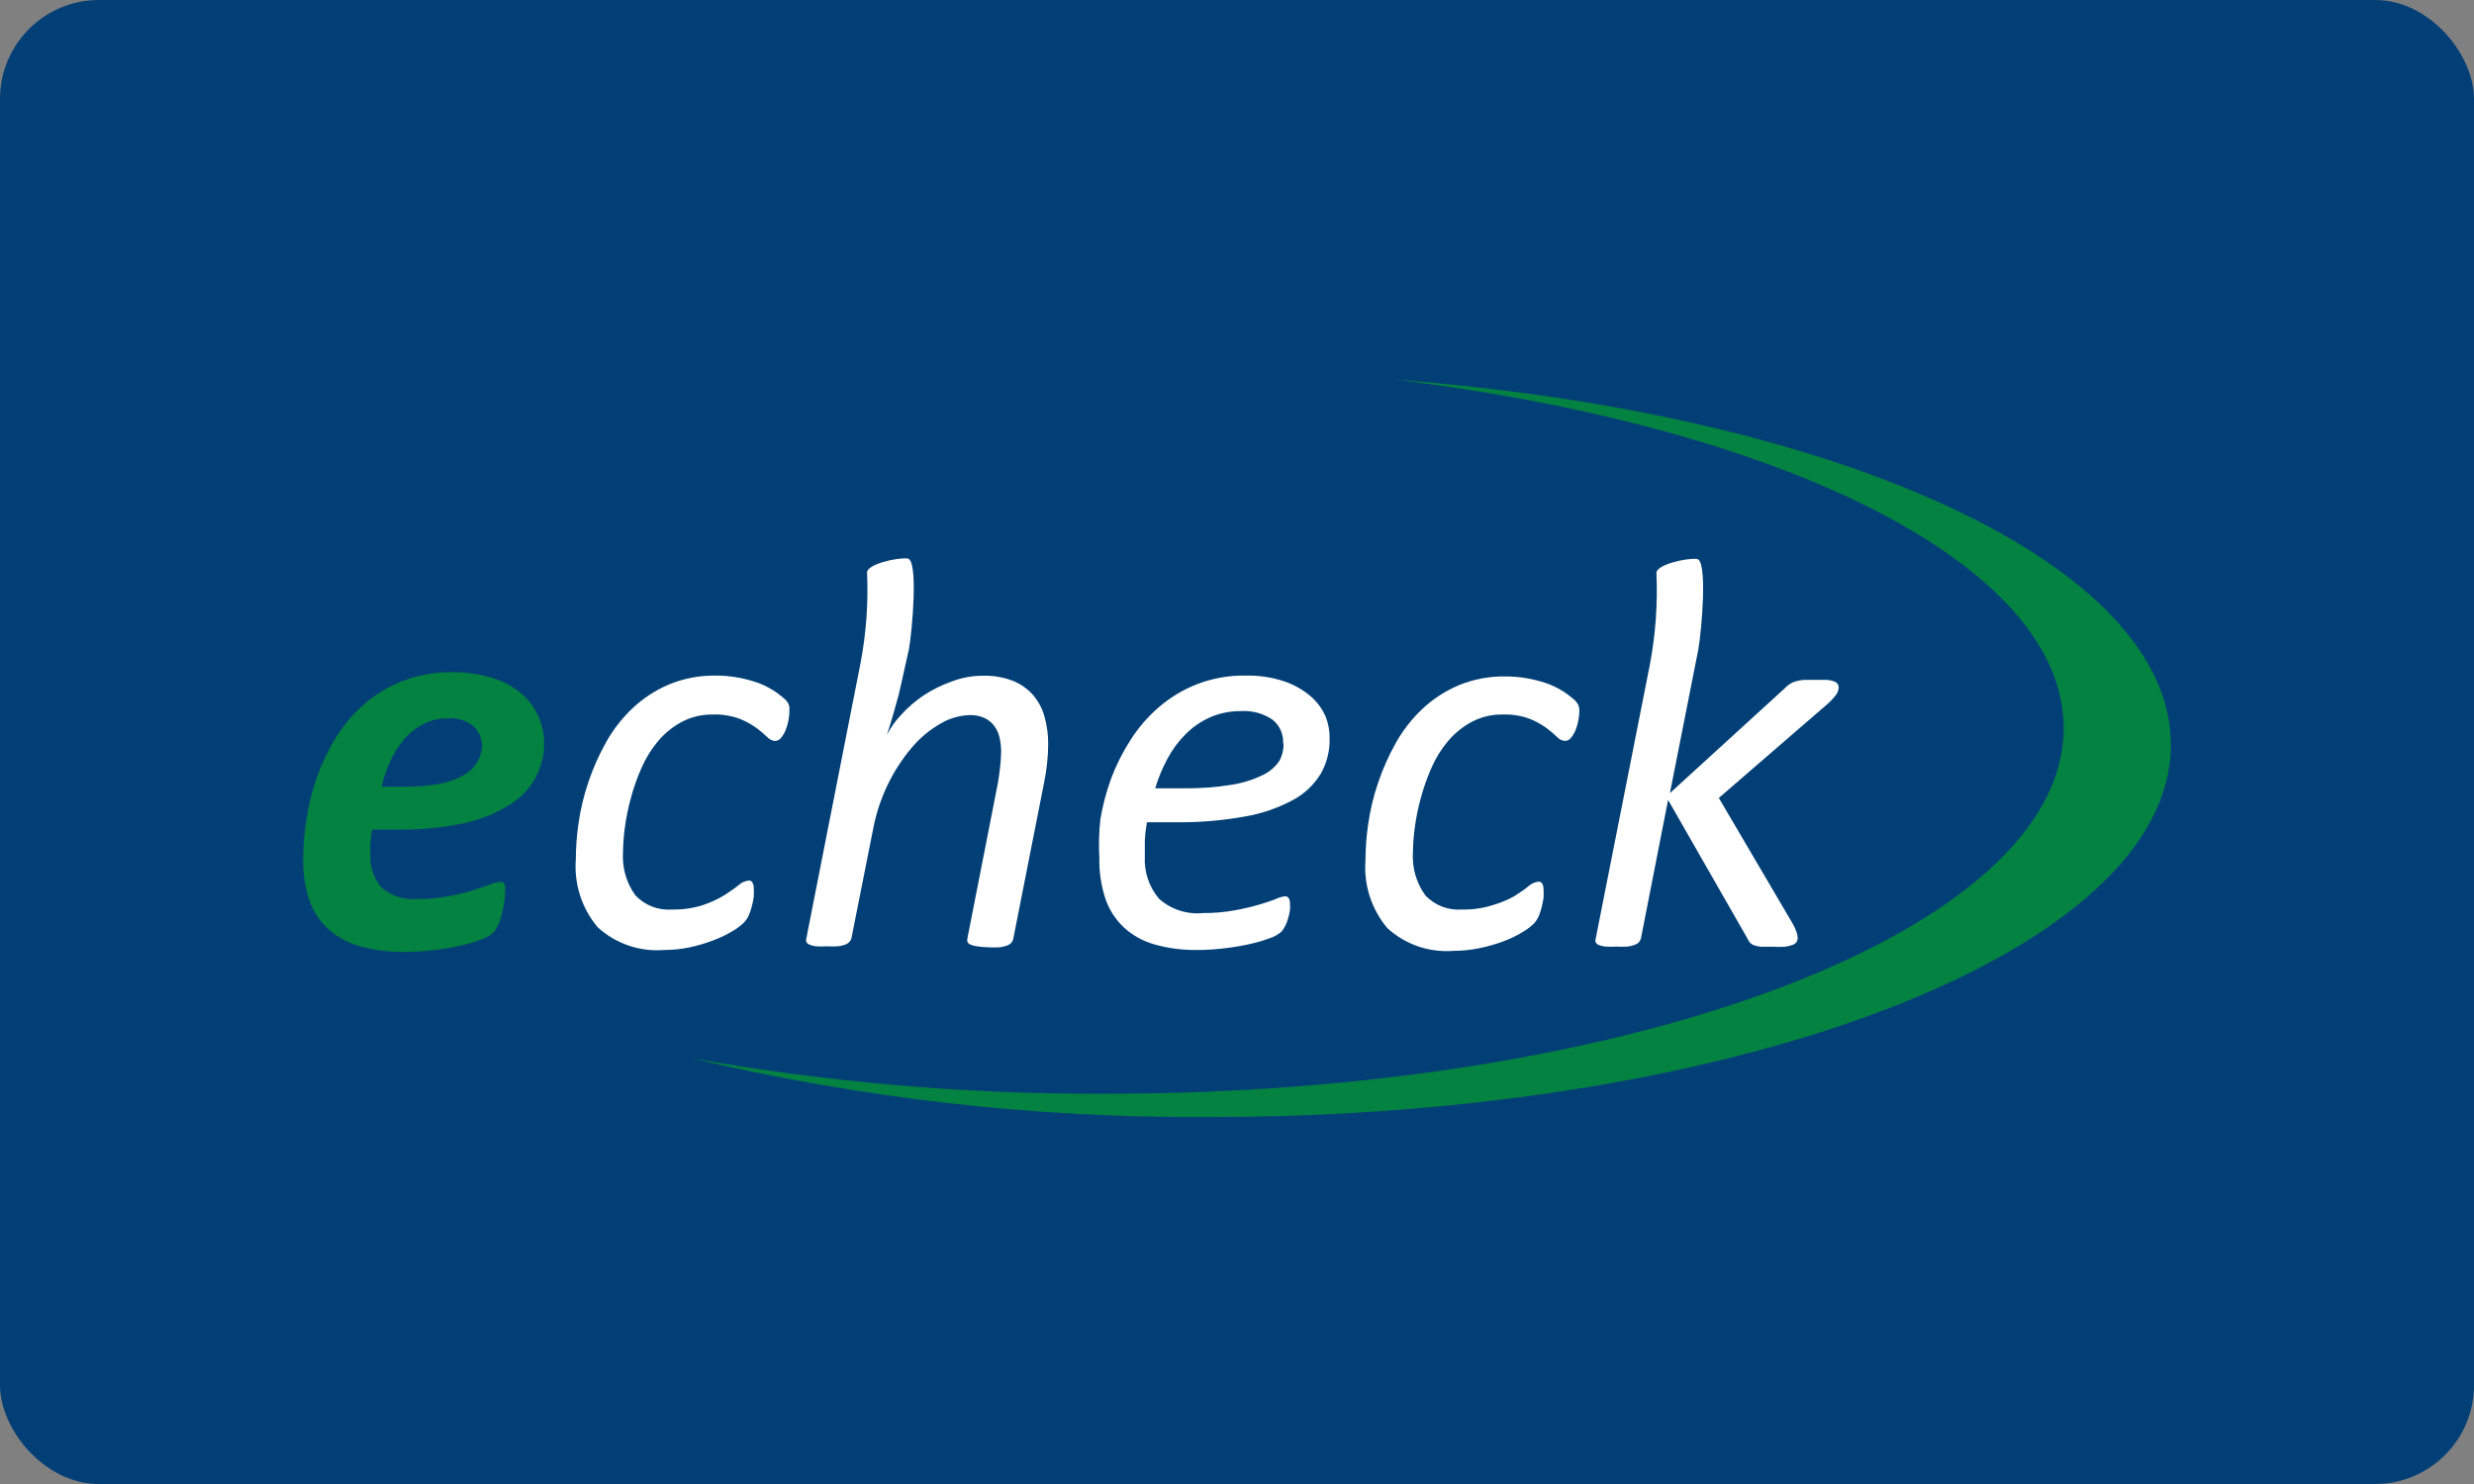
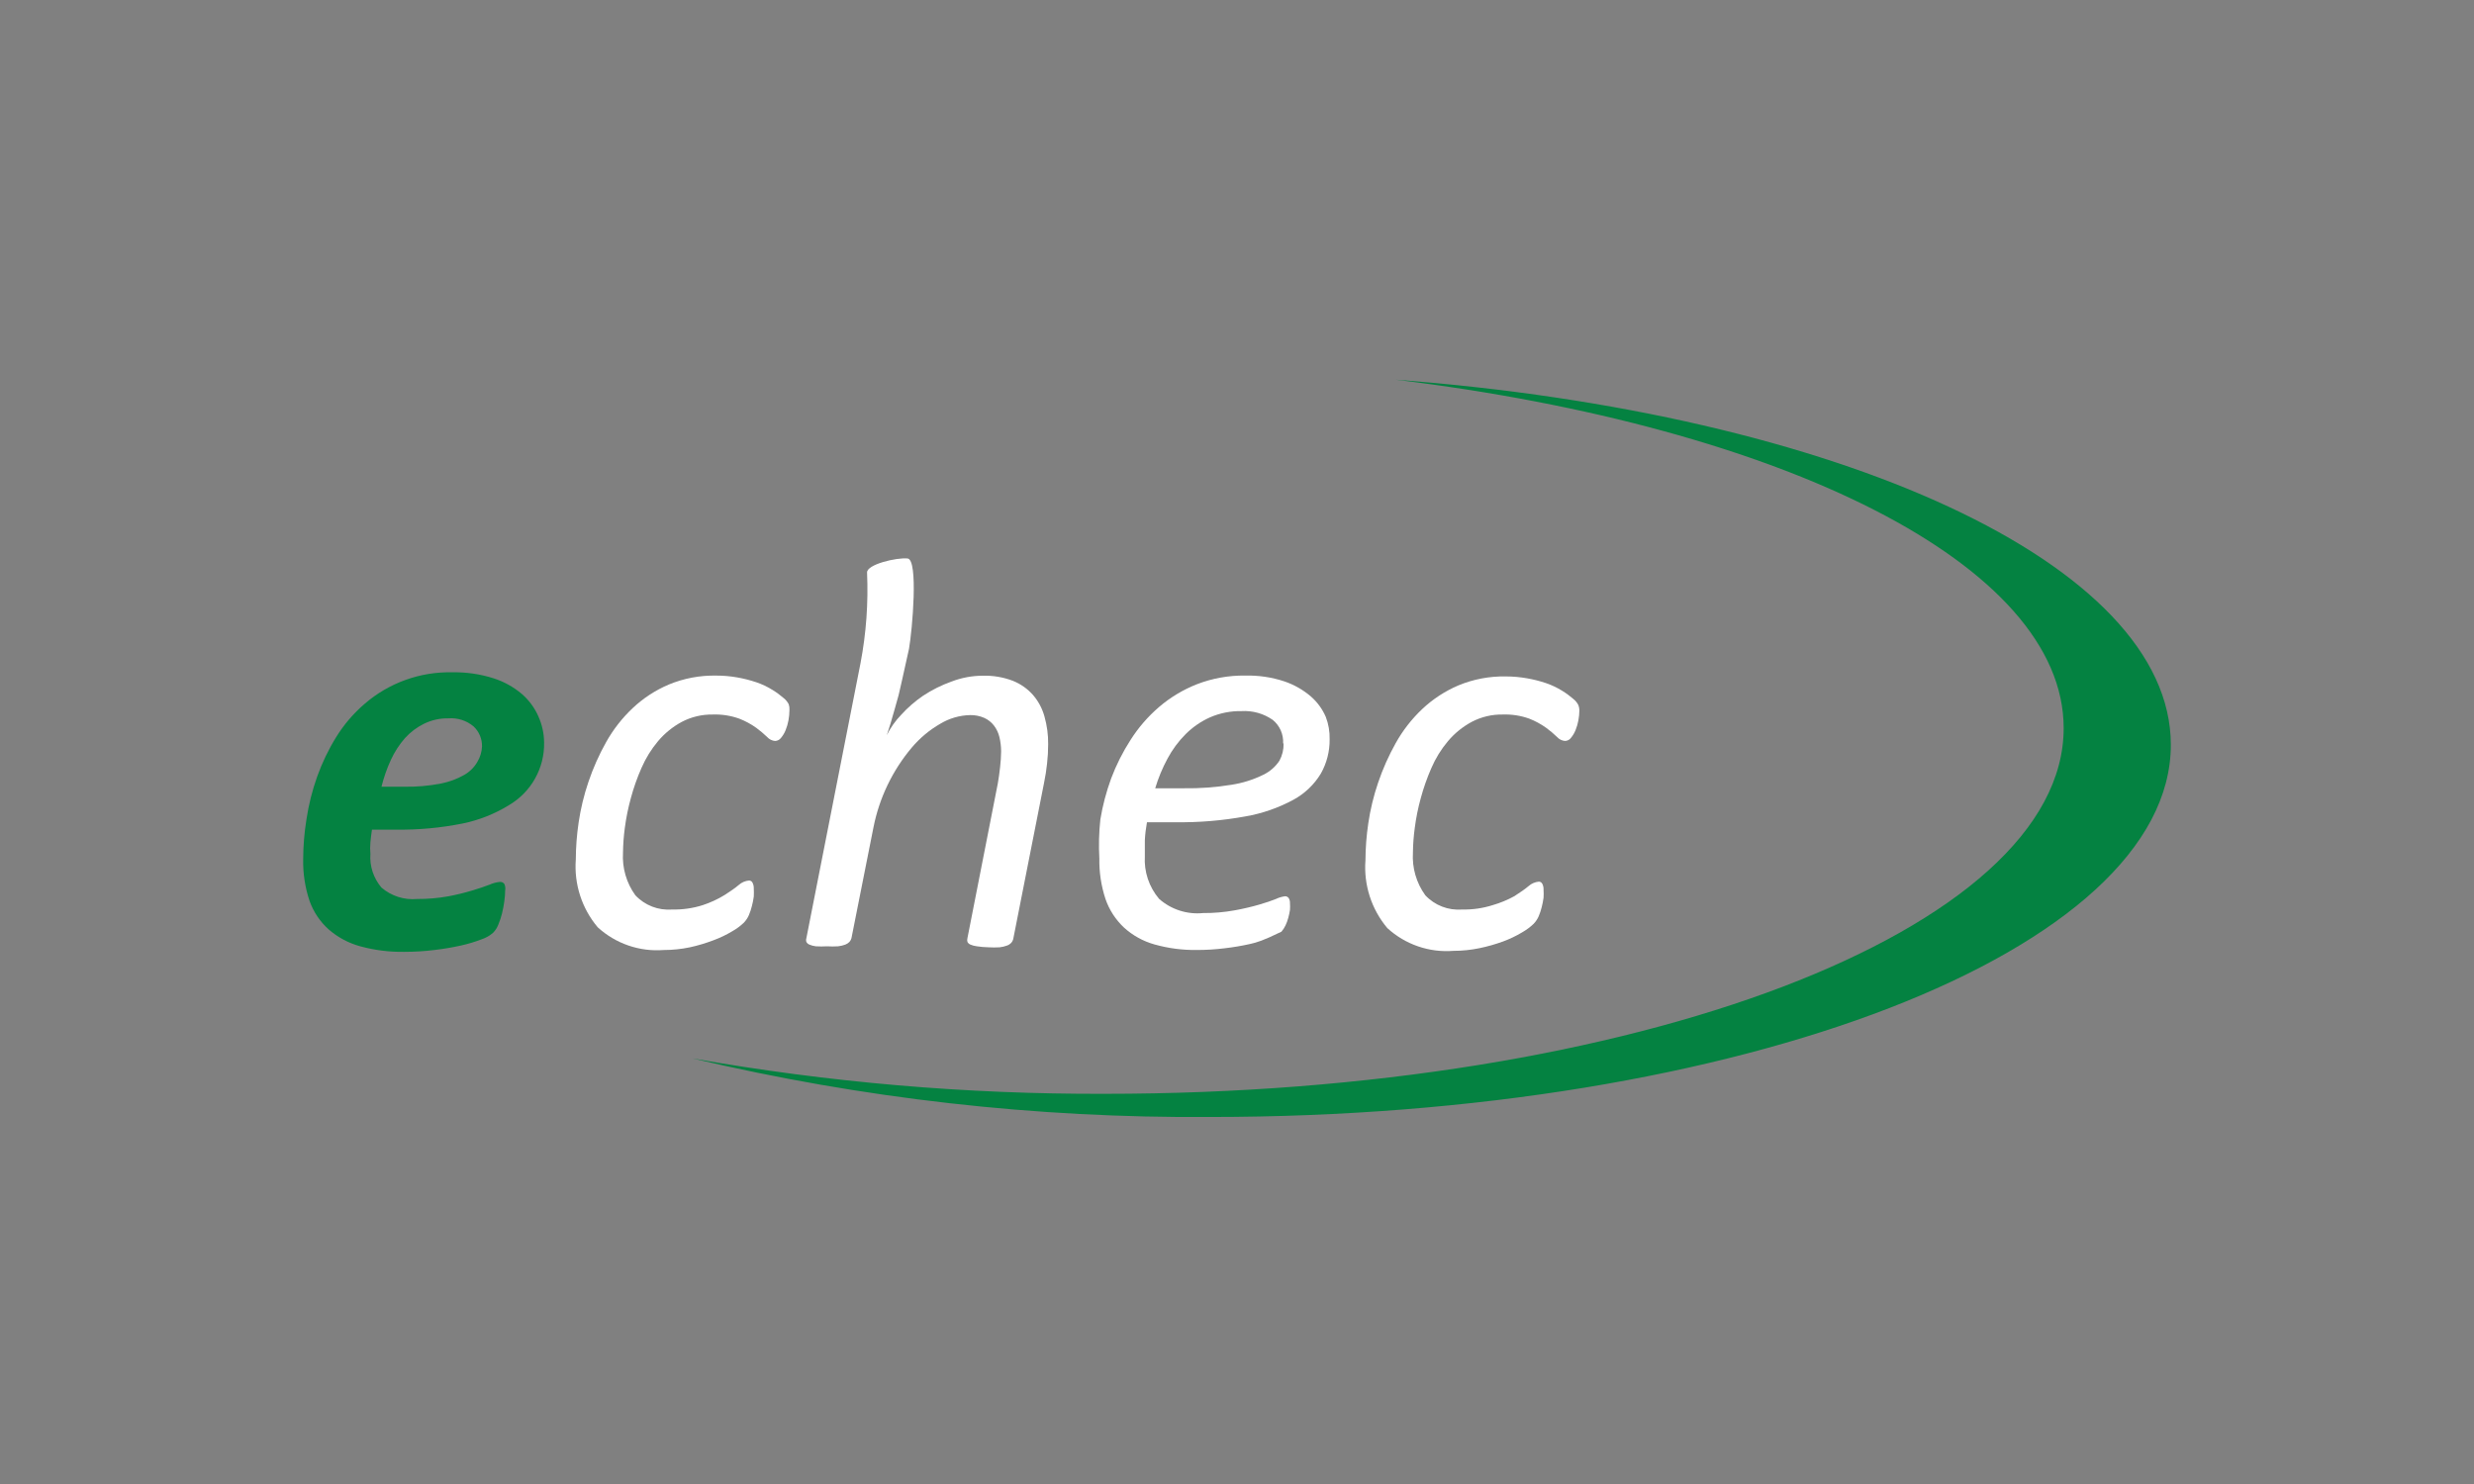
<svg xmlns="http://www.w3.org/2000/svg" width="100" height="60" viewBox="0 0 100 60" fill="none">
  <rect x="0" y="0" width="100" height="60" fill="#808080" stroke="none" />
  <g clip-path="url(#clip0_4426_20729)">
-     <rect width="100" height="60" rx="4" fill="#023F76" />
    <path d="M21.993 30.015C22.015 31.057 21.469 32.029 20.569 32.555C19.993 32.91 19.358 33.161 18.695 33.296C17.81 33.473 16.909 33.556 16.006 33.543H15.035C15.009 33.715 14.988 33.886 14.972 34.054C14.957 34.223 14.957 34.378 14.972 34.52C14.935 35.017 15.097 35.508 15.42 35.887C15.819 36.229 16.339 36.395 16.863 36.347C17.286 36.35 17.71 36.313 18.127 36.238C18.452 36.176 18.774 36.098 19.092 36.002C19.372 35.918 19.605 35.839 19.793 35.766C19.922 35.708 20.06 35.671 20.201 35.657C20.272 35.649 20.342 35.68 20.385 35.738C20.423 35.82 20.435 35.912 20.419 36.002C20.417 36.148 20.405 36.294 20.385 36.439C20.363 36.603 20.332 36.766 20.293 36.927C20.255 37.082 20.205 37.234 20.143 37.381C20.097 37.503 20.027 37.614 19.936 37.708C19.799 37.829 19.639 37.921 19.465 37.978C19.198 38.081 18.923 38.163 18.644 38.226C18.287 38.306 17.927 38.367 17.564 38.409C17.159 38.459 16.753 38.484 16.345 38.484C15.742 38.494 15.141 38.419 14.559 38.26C14.087 38.131 13.651 37.897 13.283 37.576C12.935 37.263 12.671 36.868 12.513 36.427C12.331 35.883 12.243 35.312 12.255 34.738C12.257 34.199 12.301 33.661 12.387 33.129C12.475 32.542 12.619 31.965 12.818 31.405C13.018 30.846 13.275 30.308 13.588 29.802C13.899 29.298 14.287 28.844 14.737 28.458C15.718 27.609 16.979 27.154 18.276 27.182C18.843 27.171 19.408 27.252 19.948 27.424C20.369 27.558 20.76 27.775 21.097 28.061C21.384 28.311 21.611 28.621 21.764 28.969C21.911 29.299 21.989 29.654 21.993 30.015ZM19.483 30.182C19.49 29.873 19.365 29.576 19.138 29.366C18.854 29.13 18.489 29.014 18.121 29.044C17.781 29.037 17.444 29.112 17.138 29.262C16.85 29.404 16.59 29.599 16.374 29.837C16.141 30.102 15.947 30.401 15.8 30.722C15.639 31.071 15.512 31.434 15.42 31.808H16.34C16.833 31.817 17.326 31.775 17.811 31.681C18.145 31.617 18.468 31.499 18.764 31.331C18.984 31.206 19.166 31.026 19.293 30.808C19.408 30.618 19.473 30.403 19.483 30.182Z" fill="#048241" />
    <path d="M31.91 28.711C31.909 28.85 31.895 28.988 31.87 29.125C31.845 29.261 31.807 29.393 31.755 29.521C31.71 29.634 31.648 29.738 31.571 29.831C31.514 29.908 31.425 29.955 31.329 29.958C31.205 29.948 31.09 29.89 31.008 29.797C30.87 29.665 30.724 29.542 30.571 29.429C30.358 29.276 30.126 29.151 29.882 29.056C29.541 28.934 29.18 28.877 28.819 28.889C28.379 28.881 27.944 28.983 27.555 29.188C27.191 29.384 26.867 29.648 26.601 29.963C26.325 30.291 26.099 30.657 25.929 31.049C25.754 31.446 25.61 31.855 25.498 32.273C25.39 32.666 25.309 33.065 25.256 33.468C25.211 33.802 25.186 34.138 25.182 34.474C25.144 35.089 25.32 35.698 25.681 36.197C26.064 36.606 26.612 36.818 27.17 36.772C27.59 36.782 28.01 36.722 28.411 36.594C28.718 36.492 29.014 36.356 29.29 36.186C29.531 36.033 29.723 35.897 29.864 35.778C29.979 35.675 30.125 35.613 30.278 35.6C30.337 35.6 30.39 35.634 30.416 35.686C30.454 35.761 30.472 35.844 30.468 35.928C30.474 36.035 30.474 36.142 30.468 36.249C30.451 36.377 30.426 36.504 30.393 36.628C30.362 36.754 30.322 36.877 30.272 36.996C30.223 37.111 30.152 37.216 30.066 37.306C29.925 37.44 29.769 37.556 29.6 37.651C29.356 37.798 29.098 37.921 28.83 38.019C28.523 38.136 28.209 38.23 27.888 38.3C27.54 38.373 27.186 38.41 26.831 38.41C25.851 38.487 24.884 38.154 24.159 37.49C23.517 36.727 23.2 35.744 23.274 34.75C23.277 34.248 23.315 33.746 23.389 33.25C23.471 32.693 23.604 32.145 23.785 31.613C23.973 31.057 24.211 30.52 24.498 30.009C24.782 29.5 25.143 29.037 25.567 28.636C25.994 28.232 26.49 27.907 27.032 27.677C27.638 27.426 28.289 27.303 28.945 27.315C29.232 27.314 29.518 27.339 29.801 27.389C30.062 27.435 30.32 27.5 30.571 27.585C30.801 27.663 31.02 27.767 31.226 27.895C31.387 27.993 31.538 28.105 31.68 28.228C31.764 28.295 31.833 28.38 31.881 28.475C31.906 28.551 31.916 28.631 31.91 28.711Z" fill="white" />
-     <path d="M53.744 29.889C53.751 30.375 53.628 30.855 53.388 31.279C53.119 31.723 52.736 32.088 52.279 32.336C51.674 32.663 51.02 32.891 50.343 33.008C49.412 33.178 48.468 33.257 47.522 33.244H46.361C46.317 33.483 46.288 33.725 46.275 33.968C46.275 34.202 46.275 34.418 46.275 34.617C46.238 35.244 46.444 35.862 46.85 36.341C47.337 36.773 47.983 36.981 48.631 36.916C49.058 36.919 49.485 36.882 49.906 36.806C50.237 36.746 50.565 36.67 50.889 36.577C51.168 36.496 51.396 36.419 51.572 36.347C51.689 36.291 51.813 36.255 51.94 36.237C52 36.235 52.056 36.263 52.09 36.312C52.127 36.374 52.145 36.447 52.141 36.519C52.148 36.609 52.148 36.699 52.141 36.789C52.125 36.898 52.102 37.005 52.072 37.111C52.044 37.218 52.006 37.322 51.958 37.421C51.915 37.51 51.861 37.593 51.797 37.668C51.659 37.787 51.498 37.877 51.325 37.932C51.063 38.029 50.794 38.108 50.521 38.168C50.183 38.243 49.842 38.301 49.498 38.34C49.13 38.386 48.76 38.409 48.389 38.409C47.807 38.418 47.226 38.343 46.666 38.185C46.204 38.056 45.779 37.82 45.425 37.496C45.089 37.178 44.834 36.784 44.684 36.347C44.51 35.819 44.426 35.265 44.436 34.709C44.406 34.182 44.42 33.654 44.477 33.129C44.57 32.565 44.717 32.011 44.913 31.474C45.119 30.927 45.383 30.403 45.7 29.912C46.016 29.415 46.403 28.968 46.85 28.584C47.304 28.195 47.821 27.884 48.378 27.665C49.001 27.424 49.664 27.305 50.331 27.314C50.87 27.301 51.406 27.381 51.917 27.55C52.309 27.683 52.672 27.89 52.986 28.159C53.247 28.386 53.453 28.669 53.589 28.986C53.7 29.274 53.752 29.581 53.744 29.889ZM51.865 30.055C51.884 29.69 51.729 29.338 51.446 29.107C51.077 28.849 50.632 28.724 50.182 28.751C49.744 28.743 49.309 28.829 48.907 29.004C48.541 29.169 48.208 29.398 47.924 29.682C47.631 29.975 47.384 30.31 47.189 30.676C46.984 31.056 46.818 31.457 46.694 31.871H47.844C48.496 31.881 49.148 31.833 49.791 31.727C50.228 31.659 50.653 31.525 51.05 31.331C51.32 31.204 51.551 31.005 51.716 30.756C51.831 30.543 51.889 30.303 51.883 30.061L51.865 30.055Z" fill="white" />
+     <path d="M53.744 29.889C53.751 30.375 53.628 30.855 53.388 31.279C53.119 31.723 52.736 32.088 52.279 32.336C51.674 32.663 51.02 32.891 50.343 33.008C49.412 33.178 48.468 33.257 47.522 33.244H46.361C46.317 33.483 46.288 33.725 46.275 33.968C46.275 34.202 46.275 34.418 46.275 34.617C46.238 35.244 46.444 35.862 46.85 36.341C47.337 36.773 47.983 36.981 48.631 36.916C49.058 36.919 49.485 36.882 49.906 36.806C50.237 36.746 50.565 36.67 50.889 36.577C51.168 36.496 51.396 36.419 51.572 36.347C51.689 36.291 51.813 36.255 51.94 36.237C52 36.235 52.056 36.263 52.09 36.312C52.127 36.374 52.145 36.447 52.141 36.519C52.148 36.609 52.148 36.699 52.141 36.789C52.125 36.898 52.102 37.005 52.072 37.111C52.044 37.218 52.006 37.322 51.958 37.421C51.915 37.51 51.861 37.593 51.797 37.668C51.063 38.029 50.794 38.108 50.521 38.168C50.183 38.243 49.842 38.301 49.498 38.34C49.13 38.386 48.76 38.409 48.389 38.409C47.807 38.418 47.226 38.343 46.666 38.185C46.204 38.056 45.779 37.82 45.425 37.496C45.089 37.178 44.834 36.784 44.684 36.347C44.51 35.819 44.426 35.265 44.436 34.709C44.406 34.182 44.42 33.654 44.477 33.129C44.57 32.565 44.717 32.011 44.913 31.474C45.119 30.927 45.383 30.403 45.7 29.912C46.016 29.415 46.403 28.968 46.85 28.584C47.304 28.195 47.821 27.884 48.378 27.665C49.001 27.424 49.664 27.305 50.331 27.314C50.87 27.301 51.406 27.381 51.917 27.55C52.309 27.683 52.672 27.89 52.986 28.159C53.247 28.386 53.453 28.669 53.589 28.986C53.7 29.274 53.752 29.581 53.744 29.889ZM51.865 30.055C51.884 29.69 51.729 29.338 51.446 29.107C51.077 28.849 50.632 28.724 50.182 28.751C49.744 28.743 49.309 28.829 48.907 29.004C48.541 29.169 48.208 29.398 47.924 29.682C47.631 29.975 47.384 30.31 47.189 30.676C46.984 31.056 46.818 31.457 46.694 31.871H47.844C48.496 31.881 49.148 31.833 49.791 31.727C50.228 31.659 50.653 31.525 51.05 31.331C51.32 31.204 51.551 31.005 51.716 30.756C51.831 30.543 51.889 30.303 51.883 30.061L51.865 30.055Z" fill="white" />
    <path d="M63.839 28.711C63.838 28.849 63.825 28.988 63.799 29.124C63.775 29.26 63.736 29.393 63.684 29.521C63.639 29.633 63.577 29.738 63.5 29.831C63.444 29.908 63.355 29.955 63.259 29.957C63.135 29.948 63.019 29.89 62.937 29.797C62.8 29.665 62.654 29.542 62.5 29.429C62.287 29.276 62.056 29.15 61.811 29.055C61.47 28.933 61.11 28.877 60.748 28.889C60.308 28.88 59.873 28.983 59.484 29.188C59.12 29.384 58.797 29.647 58.53 29.963C58.254 30.29 58.028 30.656 57.858 31.049C57.684 31.446 57.54 31.855 57.427 32.273C57.319 32.665 57.238 33.065 57.186 33.468C57.14 33.801 57.115 34.137 57.111 34.474C57.073 35.089 57.25 35.698 57.611 36.197C57.993 36.606 58.541 36.818 59.099 36.772C59.52 36.782 59.939 36.722 60.34 36.594C60.644 36.506 60.937 36.385 61.213 36.232C61.455 36.078 61.646 35.943 61.788 35.824C61.903 35.721 62.048 35.659 62.202 35.646C62.26 35.646 62.313 35.679 62.34 35.732C62.378 35.806 62.395 35.89 62.391 35.973C62.398 36.08 62.398 36.188 62.391 36.295C62.374 36.423 62.349 36.549 62.317 36.674C62.286 36.8 62.246 36.923 62.196 37.042C62.146 37.157 62.076 37.262 61.989 37.352C61.849 37.486 61.692 37.601 61.524 37.697C61.279 37.843 61.021 37.967 60.754 38.065C60.445 38.178 60.128 38.268 59.806 38.335C59.458 38.407 59.104 38.444 58.748 38.444C57.769 38.521 56.801 38.188 56.077 37.525C55.435 36.762 55.117 35.778 55.192 34.784C55.195 34.282 55.233 33.781 55.307 33.284C55.389 32.727 55.522 32.179 55.703 31.647C55.891 31.091 56.129 30.555 56.416 30.044C56.7 29.534 57.061 29.071 57.484 28.67C57.912 28.266 58.408 27.942 58.95 27.711C59.556 27.46 60.207 27.337 60.863 27.349C61.15 27.349 61.436 27.374 61.719 27.424C61.98 27.469 62.238 27.534 62.489 27.619C62.718 27.697 62.938 27.801 63.144 27.929C63.304 28.027 63.456 28.139 63.598 28.262C63.682 28.329 63.751 28.414 63.799 28.509C63.823 28.574 63.837 28.642 63.839 28.711Z" fill="white" />
    <path d="M42.218 28.969C42.13 28.65 41.974 28.354 41.758 28.102C41.535 27.849 41.256 27.652 40.943 27.527C40.556 27.379 40.144 27.309 39.73 27.32C39.296 27.32 38.866 27.4 38.461 27.556C38.056 27.7 37.67 27.893 37.311 28.13C36.985 28.353 36.686 28.613 36.421 28.906C36.188 29.147 35.995 29.422 35.846 29.722L35.996 29.251C36.049 29.071 36.105 28.879 36.162 28.676C36.22 28.473 36.273 28.282 36.323 28.102C36.373 27.899 36.417 27.707 36.455 27.527L36.742 26.234C36.875 25.476 37.127 22.626 36.685 22.58C36.243 22.534 35.019 22.821 35.047 23.155C35.101 24.379 35.012 25.605 34.783 26.809L32.594 37.932C32.578 37.981 32.578 38.033 32.594 38.082C32.62 38.131 32.663 38.17 32.715 38.191C32.799 38.227 32.888 38.25 32.979 38.26C33.128 38.269 33.278 38.269 33.427 38.26C33.577 38.269 33.726 38.269 33.875 38.26C33.976 38.249 34.074 38.226 34.169 38.191C34.231 38.168 34.288 38.13 34.335 38.082C34.374 38.039 34.401 37.988 34.416 37.932L35.306 33.451C35.541 32.261 36.075 31.149 36.857 30.222C37.182 29.838 37.571 29.513 38.007 29.262C38.371 29.042 38.787 28.922 39.213 28.912C39.411 28.908 39.607 28.947 39.788 29.027C39.941 29.097 40.075 29.203 40.178 29.337C40.283 29.475 40.357 29.634 40.397 29.802C40.442 29.991 40.465 30.183 40.466 30.377C40.463 30.588 40.45 30.799 40.425 31.009C40.399 31.25 40.368 31.469 40.334 31.664L39.104 37.932C39.09 37.981 39.09 38.033 39.104 38.082C39.13 38.131 39.173 38.17 39.225 38.191C39.309 38.227 39.398 38.25 39.489 38.26C39.643 38.284 39.798 38.297 39.954 38.3C40.105 38.309 40.257 38.309 40.408 38.3C40.508 38.289 40.607 38.266 40.701 38.231C40.767 38.209 40.825 38.171 40.874 38.122C40.912 38.08 40.94 38.028 40.954 37.973L42.201 31.652C42.255 31.392 42.295 31.133 42.322 30.877C42.352 30.616 42.367 30.353 42.367 30.09C42.372 29.711 42.321 29.334 42.218 28.969Z" fill="white" />
-     <path d="M74.273 27.648C74.235 27.6 74.183 27.564 74.124 27.545C74.031 27.513 73.935 27.494 73.837 27.487C73.714 27.487 73.565 27.487 73.389 27.487C73.212 27.487 73.059 27.487 72.929 27.487C72.814 27.496 72.701 27.515 72.59 27.545C72.5 27.569 72.415 27.608 72.337 27.66C72.263 27.708 72.195 27.766 72.136 27.832L67.499 32.066L68.648 26.252C68.781 25.493 69.033 22.644 68.591 22.598C68.149 22.552 66.925 22.839 66.954 23.172C67.008 24.41 66.92 25.649 66.689 26.867L64.5 37.944C64.482 37.994 64.482 38.049 64.5 38.099C64.527 38.15 64.572 38.189 64.626 38.209C64.712 38.241 64.8 38.262 64.891 38.272C65.036 38.281 65.182 38.281 65.327 38.272C65.477 38.281 65.626 38.281 65.776 38.272C65.878 38.261 65.978 38.238 66.074 38.203C66.139 38.18 66.199 38.143 66.247 38.094C66.285 38.051 66.313 38 66.327 37.944L67.425 32.342L70.625 37.933C70.65 37.992 70.683 38.048 70.723 38.099C70.768 38.151 70.825 38.191 70.889 38.214C70.982 38.249 71.078 38.27 71.177 38.278C71.295 38.278 71.458 38.278 71.665 38.278C71.826 38.289 71.987 38.289 72.147 38.278C72.253 38.264 72.357 38.239 72.458 38.203C72.523 38.182 72.58 38.139 72.619 38.082C72.65 38.03 72.666 37.97 72.665 37.91C72.66 37.835 72.644 37.762 72.619 37.691C72.578 37.572 72.526 37.456 72.463 37.347L69.476 32.262L73.854 28.475C73.993 28.355 74.118 28.221 74.228 28.073C74.285 27.99 74.317 27.892 74.319 27.792C74.32 27.74 74.304 27.69 74.273 27.648Z" fill="white" />
    <path d="M56.41 15.352C72.055 17.254 83.414 22.821 83.414 29.44C83.414 37.605 66.062 44.224 44.654 44.224C39.068 44.243 33.492 43.765 27.992 42.793C34.847 44.416 41.873 45.211 48.917 45.161C70.36 45.161 87.746 38.427 87.746 30.113C87.746 22.787 74.267 16.702 56.41 15.352Z" fill="#048241" />
  </g>
  <defs>
    <clipPath id="clip0_4426_20729">
      <rect width="100" height="60" fill="white" />
    </clipPath>
  </defs>
</svg>